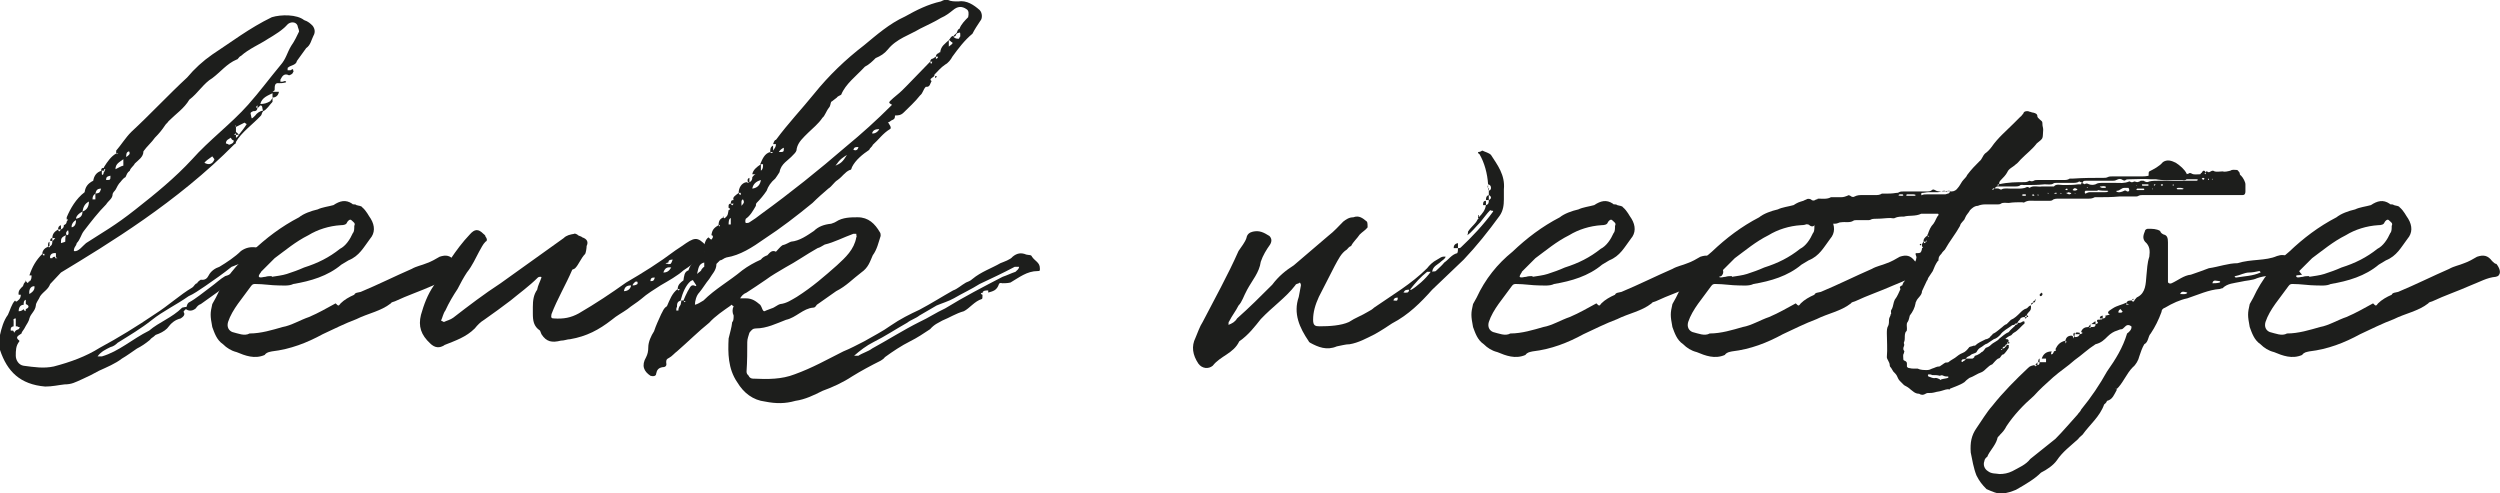
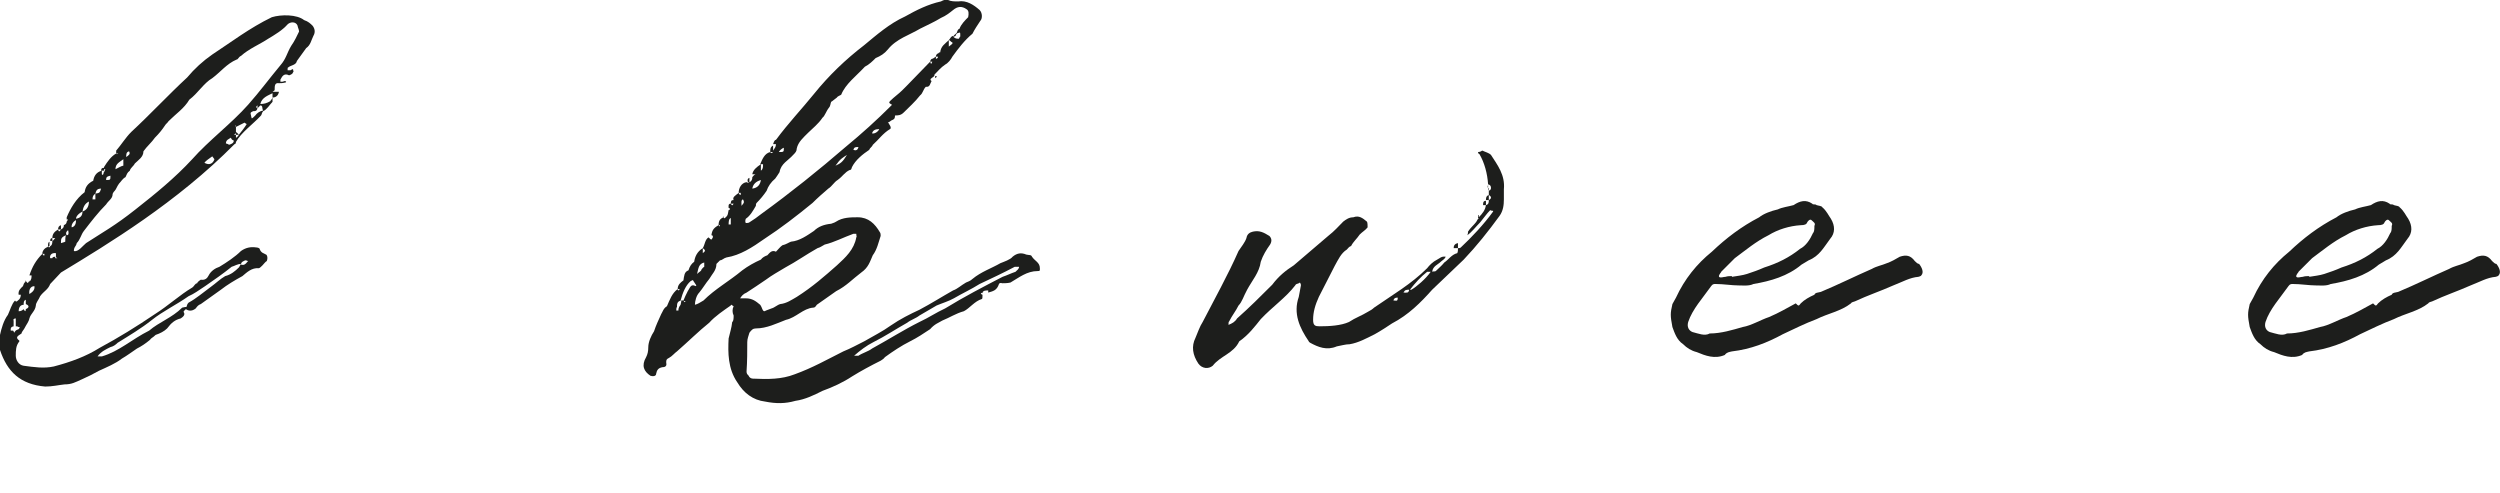
<svg xmlns="http://www.w3.org/2000/svg" version="1.1" id="Laag_1" x="0px" y="0px" viewBox="0 0 348.6 68.8" style="enable-background:new 0 0 348.6 68.8;" xml:space="preserve">
  <style type="text/css">
	.st0{fill:#1D1E1C;}
</style>
  <g>
    <g>
      <path class="st0" d="M38,13.6V13c-0.6,0.3-1.5,0.6-1.7,1.5c0.5,0,0.9-0.1,1.4-0.4C37.7,14,37.9,13.9,38,13.6v0.6    c-0.4,0.4-0.8,1.1-1.3,1.3c-0.2,0.2-0.2,0.5-0.3,0.6c-1.1,1.2-2.8,2.4-3.5,3.7c0,0.2-0.1,0.3-0.2,0.3C24.7,28.2,15.1,34,8.5,38    L7,39.6c-0.3,0.8-0.9,1-1.4,1.7c-0.2,0.5-0.6,0.9-0.6,1.3c-0.1,0.8-0.7,1.1-0.9,1.8c-0.1,0.5-0.4,0.8-0.7,1.4    c-0.1,0.2-0.4,0.5-0.4,0.7C2.6,46.8,2,47,2.7,47.5v0.1c-0.5,0.6-0.5,1.3-0.5,2c0,0.6,0.4,1.3,1.1,1.4c1.5,0.2,2.8,0.4,4.2,0.1    c2.3-0.6,4.5-1.4,6.4-2.6c2.6-1.4,5.2-3,7.7-4.7c1.9-1.2,3.5-2.7,5.2-3.7c0.3-0.2,0.4-0.6,0.7-0.6C27.5,39.3,28,39,28,39    c0.6,0.1,0.9-0.2,1.1-0.6c0.3-0.6,0.9-1,1.5-1.2c1-0.6,2.2-1.4,3-2.2c0.7-0.5,1.4-0.6,2.1-0.5c0.2,0,0.5,0.1,0.5,0.2    c0.2,0.6,0.6,0.6,0.9,0.8c0.1,0,0.3,0.4,0.1,0.9c-0.2,0.1-0.4,0.4-0.6,0.6c-0.1,0.1-0.4,0.4-0.5,0.4c-1-0.1-1.7,0.6-2.3,1.1    c-1.1,0.6-2.1,1.2-3,1.9l-2.8,2c-0.3,0.1-0.5,0.3-0.7,0.6c-0.6,0.5-1.1,0.3-1.4,0.1c0,0.1-0.3,0.2-0.3,0.4    c0.3,0.4-0.1,0.7-0.4,0.9c-0.8,0.2-1.3,0.6-1.9,1.4c-0.4,0.4-1,0.7-1.6,0.9c-0.4,0.4-0.6,0.4-0.8,0.7c-0.6,0.5-1.2,0.9-1.8,1.2    C18.5,49,17.7,49.6,17,50c-0.9,0.7-2.1,1.2-3.2,1.7c-0.7,0.4-1.7,0.9-2.4,1.2c-0.9,0.4-1.4,0.7-2.4,0.7c-0.9,0.1-1.7,0.3-2.7,0.3    c-3.5-0.3-5.3-2.1-6.3-5.1c-0.1-0.6-0.1-1.4,0-2.1c0.2-0.9,0.5-2,1.1-2.8c0.3-0.6,0.5-1.5,1-2c0.1,0.2,0.2,0.2,0.4,0    c0.3-0.2,0.4-0.5,0.4-0.8H2.6c-0.1-0.6,0.3-0.9,0.6-1.2c0.1-0.2,0.1-0.5,0.4-0.6c-0.1,0-0.1-0.2-0.1-0.2l0.2,0.2    c0.1,0.2,0.2,0.2,0.3,0H4l0.1-0.2v0.2c0.3-0.3,0.3-0.6,0.3-0.9H4.1c0.4-1.2,0.9-2.1,1.8-3c0.2,0.2,0.2,0.2,0.2,0.3    c0.1-0.1,0.1-0.1,0.1-0.3H5.9c0-0.5,0.4-0.9,0.9-1l-0.2-0.1h0.2v0.2c0.1,0,0.2-0.1,0.2-0.2H6.7c0-0.3,0-0.5,0.2-0.6v0.6H7    l-0.1,0.1c0.4-0.2,0.4-0.5,0.4-0.8H7c0-0.3,0.1-0.4,0.3-0.4v0.4c0.1,0,0.3-0.3,0.4-0.4H7.3c0-0.6,0.3-0.9,0.8-1.2    c0.1,0.4,0.2,0.3,0.4,0H8.1c0-0.3,0.1-0.5,0.4-0.6v0.6c0.4-0.2,0.4-0.4,0.4-0.6c0.2-0.1,0.4-0.2,0.4-0.5l0.2-0.3H9.3v-0.3    c0.5-1.2,1.3-2.6,2.5-3.5c0.1-0.7,0.4-1.2,1.2-1.6c0.1-0.6,0.4-1.2,1.2-1.4v0.5l0.1,0.1l0.1-0.1c0.1-0.3,0.1-0.4,0.1-0.5h-0.4    c0-0.3,0.1-0.4,0.4-0.4V24c0.1-0.1,0.1-0.3,0.2-0.4h-0.2v-0.3c0.5-0.8,1-1.5,1.7-1.9c0.1,0.1,0.1,0.1,0.1,0.1    c0.2-0.1,0.2-0.1,0.2-0.1h-0.3v-0.4c0.7-0.8,1.3-1.8,2.1-2.6c2.7-2.5,5.2-5.2,7.8-7.6c1-1.2,2.2-2.3,3.5-3.2    c2.6-1.7,5.2-3.7,8.3-5.2C39.2,2,41.4,2,42.4,2.8C43,3,43.3,3.3,43.6,3.6c0.3,0.4,0.4,0.9,0.1,1.4c-0.3,0.6-0.4,1.3-1,1.7    l-1.3,1.8c-0.1,0.6-0.9,0.6-1.2,0.9c-0.1,0-0.1,0.1-0.1,0.4h0.4c0.1,0,0.4-0.4,0.4,0.1c0.1,0,0,0.1-0.1,0.3c0,0.1-0.4,0.3-0.5,0.3    c-0.6-0.3-0.9,0-1.2,0.6v0.3h0.2c0.1,0,0.1,0,0.4-0.1c0.1,0,0.1,0,0.2,0.1c0,0.1-0.1,0.1-0.1,0.1c-0.4,0.1-0.6,0.1-0.9,0.1    c-0.6-0.1-0.6,0.4-0.6,0.9c0,0.1,0,0.1-0.3,0.3h0.9C38.8,13.3,38.5,13.6,38,13.6z M2.8,45.7c-0.1-0.1-0.3-0.1-0.4-0.2H2.2v-1.1    c-0.3,0-0.4,0.2-0.3,0.3v0.8c-0.5,0.1-0.4,0.4-0.4,0.6h0.3c0.1,0,0.1,0.2,0.2,0.3c0-0.1,0.2-0.3,0.2-0.3C2.3,46,2.4,46,2.6,45.9    C2.7,45.8,2.7,45.7,2.8,45.7z M3.6,42.4v-0.6c-0.3,0.1-0.3,0.4-0.3,0.7c-0.6,0-0.7,0.6-0.7,0.9c0.3,0,0.5-0.1,0.7-0.3    c0,0.2,0.2,0.2,0.2,0.3c0.1-0.1,0.1-0.1,0.1-0.3C4.1,42.9,4.1,42.6,3.6,42.4z M4.8,39.9c-0.6,0-0.8,0.6-0.7,1.1    C4.4,40.8,4.9,40.5,4.8,39.9z M8,36c0,0-0.1-0.1-0.2-0.1v-0.6C7.1,35.2,6.9,35.7,7,36h0.3c0-0.1,0.1-0.2,0.4-0.2V36    C7.9,36,8,36,8,36z M8.5,33.9c0.4-0.1,0.6-0.2,0.6-0.2c0-0.4,0-0.6,0.1-0.9C8.5,33.1,8.5,33.3,8.5,33.9z M9.5,32.1    c-0.2,0.1-0.4,0.4-0.2,0.7C9.6,32.8,9.6,32.5,9.5,32.1z M10,31.7c0.4-0.1,0.6-0.4,0.6-1C10.3,30.8,9.9,31.3,10,31.7z M41.5,3.6    c-0.2-0.6-1-0.6-1.4-0.2c-0.7,0.8-1.7,1.4-2.7,2c-1.2,0.8-2.7,1.4-3.8,2.4c-0.3,0.1-0.4,0.5-0.6,0.5c-1.4,0.6-2.2,1.7-3.4,2.6    c-1.2,0.7-2,2.1-3.2,3c-0.7,1.2-1.9,2-2.9,3c-0.1,0.2-0.4,0.4-0.5,0.6c-0.4,0.6-0.8,1.1-1.4,1.7c-0.4,0.6-1.2,1.3-1.6,1.9    c0,0.8-0.7,1.2-1.2,1.7c-0.2,0.4-0.6,0.6-0.7,1c-0.4,0.3-0.4,0.5-0.6,0.9c-0.4,0.2-0.6,0.6-0.9,0.9c-0.3,0.4-0.4,0.8-0.6,1    c-0.2,0.2-0.3,0.4-0.3,0.5c0,0.6-0.6,0.9-0.9,1.4c-1.1,1.1-2.1,2.4-3.1,3.7c-0.4,0.5-0.5,1.2-1,1.7c-0.1,0.5-0.4,0.5-0.4,1.1    c0.6,0.2,1.3-0.8,1.7-1.1c2.3-1.5,4-2.4,6.9-4.7c2.8-2.2,5.5-4.4,7.9-7c2.3-2.6,5.5-5,7.8-7.6c1.6-1.8,3-3.7,4.5-5.5    c0.8-0.9,0.9-1.7,1.5-2.7c0.5-0.7,0.8-1.4,1.1-2C41.7,4.1,41.5,3.8,41.5,3.6z M10.6,30.5c0.6-0.1,0.9-0.4,0.9-1    C10.9,29.8,10.6,30.2,10.6,30.5z M11.5,29.5c0.6-0.2,0.9-0.7,0.9-1.4C11.8,28.4,11.6,28.9,11.5,29.5z M13.3,27.7V27    c-0.3,0.2-0.4,0.4-0.4,0.8H13.3z M13.3,27c0.6-0.1,0.6-0.1,0.8-0.7C13.5,26.3,13.4,26.6,13.3,27z M13.6,49.7h0.6    c2.4-0.7,4.2-2.4,6.6-3.6c1.4-1.2,3.2-1.8,4.6-3.2c0.1,0,0.3-0.1,0.6-0.1c0.1-0.3,0.1-0.4,0.3-0.6c1.1-0.6,2-1.4,3.1-2.2    c0.7-0.5,1.3-1.1,2-1.5c0.8-0.2,1.4-0.7,1.9-1.2c0.1-0.1,0.1-0.2,0.3-0.5c-0.5,0-0.9,0.3-1.3,0.4c-1.1,0.9-2.4,1.8-3.7,2.7    c-0.9,0.6-1.6,1.1-2.3,1.4c-1.7,1.2-3.6,2.1-5.1,3.3c-1.5,1.2-3.2,2.2-4.8,3.2c-0.3,0.3-0.6,0.5-1,0.6    C14.8,48.7,14.1,49,13.6,49.7z M15.4,24.5c-0.4,0.1-0.6,0.1-0.6,0.6C15.4,25.1,15.4,25.1,15.4,24.5z M17.2,23.1v-0.9    c-0.5,0.4-1.1,0.6-1.1,1.4C16.5,23.4,17,23.1,17.2,23.1z M18,21.1c-0.4,0.1-0.4,0.4-0.4,0.8C18,21.6,18.2,21.5,18,21.1z     M29.9,22.2l-0.3-0.4c-0.4,0.3-0.9,0.6-1.1,0.9C29.2,23.1,29.7,22.8,29.9,22.2z M32.6,19.6c-0.2-0.1-0.3-0.1-0.4-0.4    c-0.3,0.2-0.7,0.3-0.7,0.8c0.3,0.1,0.4,0.1,0.4,0.2C32.2,20.1,32.6,20,32.6,19.6z M32.9,18.8v-0.2c-0.1,0-0.1,0.1-0.3,0.2H32.9    v0.4c0.1,0,0.3-0.2,0.4-0.4H32.9z M34.4,17.3c0,0-0.2-0.1-0.3-0.2l-1.2,0.6v-0.2h-0.1l0.1,0.2v0.7c0.1,0.1,0.3,0.2,0.4,0.4    C33.7,18.3,34.1,17.8,34.4,17.3z M33.6,36.9c0.4,0.1,0.6,0,0.9-0.4l0.1-0.1c-0.1,0-0.2-0.1-0.4-0.1C34,36.4,33.6,36.5,33.6,36.9z     M35.9,15.1c-0.1,0.4-0.3,0.4-0.6,0.4c-0.4,0.2-0.4,0.2-0.3,0.6c0,0.1,0.1,0.4,0.1,0.4c0.1,0,0.2-0.1,0.5-0.4    c0.2-0.3,0.6-0.6,1.1-0.7c-0.2-0.2,0-0.7-0.4-0.7C36.2,14.8,36,15,35.9,15.1v-0.4c-0.1,0-0.1,0.2-0.2,0.2    C35.8,15,35.8,15.1,35.9,15.1z" />
-       <path class="st0" d="M64.3,38.4c0,0.1-0.4,0.2-0.4,0.2c-1.2,0.1-2.2,0.7-3.5,1.2c-1.8,0.8-3.6,1.4-5.3,2.2    c-0.2,0.1-0.5,0.1-0.6,0.3c-1.4,1.1-3.2,1.4-4.8,2.2c-1.6,0.6-3.2,1.4-4.7,2.1c-2.2,1.2-4.5,2.1-7.1,2.4c-0.4,0.1-0.7,0.1-1,0.5    c-1.4,0.6-2.7,0.1-3.9-0.4c-0.8-0.2-1.4-0.6-1.9-1.1c-0.9-0.6-1.2-1.6-1.5-2.4c-0.3-1.6-0.3-1.9,0-3.2l0.5-0.9    c1.2-2.6,2.9-4.7,5-6.4c2-1.9,4.1-3.5,6.6-4.8c0.6-0.5,1.7-0.9,2.6-1.1c0.6-0.3,1.5-0.4,2.2-0.6c0.9-0.6,1.7-0.8,2.6-0.2    c0.1,0.2,0.4,0,0.6,0.2c0.3,0.1,0.7,0.1,0.8,0.3c0.6,0.5,0.9,1.2,1.2,1.6c0.6,1,0.6,2-0.1,2.8c-0.9,1.2-1.5,2.4-3,3l-1,0.6    c-1.9,1.6-4.3,2.3-6.7,2.7c-0.6,0.3-1.4,0.2-2.1,0.2c-0.9,0-2.1-0.2-3.2-0.2c-0.2,0-0.4,0-0.6,0.3c-1.2,1.7-2.6,3.2-3.2,5    c-0.2,0.7,0.1,1.2,0.6,1.4c0.8,0.2,1.7,0.6,2.4,0.2c1.6,0,3.2-0.5,4.6-0.9c1.2-0.2,2.5-1,3.7-1.4c1.4-0.6,2.4-1.2,3.7-1.9    c0.4,0.4,0.4,0.4,0.7,0c0.5-0.5,1.2-0.9,1.9-1.2c0.1-0.3,0.5-0.3,0.9-0.4c2.4-1,4.8-2.2,7.1-3.2c0.7-0.4,1.4-0.5,2.1-0.8    c0.6-0.2,1.3-0.6,1.8-0.9c0.9-0.3,1.5-0.2,2.1,0.6c0.2,0.2,0.4,0.4,0.6,0.4C64.4,37.3,64.7,38,64.3,38.4z M36.1,38.6    c0.2,0.2,0.6,0,0.9,0c0.3-0.1,0.6-0.1,0.9-0.1v0.1c0.6-0.1,1.5-0.2,2.1-0.4c0.9-0.3,1.5-0.5,2.4-0.9c1.9-0.6,3.5-1.4,5-2.6    c0.8-0.4,1.4-1.3,1.8-2.2c0.2-0.2,0.2-0.6,0.2-1c0.2-0.4-0.1-0.5-0.4-0.8c-0.2-0.2-0.5,0.1-0.6,0.3c-0.1,0.3-0.4,0.4-0.9,0.4    c-1.6,0.1-3.2,0.6-4.5,1.4c-1.8,0.9-3.2,2.1-4.7,3.2l-1.9,1.9C36.5,37.9,36,38.3,36.1,38.6z" />
-       <path class="st0" d="M97.7,35.7c-0.7,0.9-1.5,1.4-2.4,2c-0.9,0.8-2,1.4-3.2,2.1c-0.9,0.6-1.8,1.1-2.7,1.9    c-0.6,0.5-1.3,0.9-1.9,1.4c-0.7,0.5-1.5,0.9-2.2,1.5c-1.8,1.4-3.5,2.3-5.8,2.7c-0.4,0-0.8,0.2-1.3,0.2c-1.2,0.3-2,0.2-2.7-0.9    c-0.1-0.2-0.1-0.3-0.2-0.5c-0.9-0.6-1-1.4-1-2.4v-0.9c0-0.9,0.1-1.7,0.6-2.4c0.1-0.6,0.4-1.1,0.6-1.7c0-0.1-0.1-0.1-0.1-0.1h-0.1    c-0.2,0-0.3,0.1-0.3,0.1c-1.2,1.2-2.6,2.2-3.8,3.2c-1.2,0.9-2.4,1.8-3.7,2.7c-0.5,0.3-0.9,0.7-1.3,1.2c-1.2,1.2-2.7,1.7-4.2,2.3    c-0.7,0.5-1.4,0.4-2-0.2c-1.3-1.2-1.7-2.4-1.3-4c0.4-1.4,0.9-2.8,1.8-4.1c1.5-2.4,3-5,5-7.1c0.7-0.8,1.2-0.8,1.9-0.1    c0.1,0.1,0.3,0.2,0.3,0.4c0.2,0.2,0.3,0.6,0,0.7c-0.4,0.4-0.6,0.9-0.9,1.4c-0.5,0.9-0.9,1.9-1.7,2.9c-0.4,0.6-0.9,1.5-1.3,2.3    c-0.6,0.9-1.2,1.9-1.7,3c-0.3,0.4-0.4,1-0.6,1.4l0.4,0.2c0.4-0.2,0.9-0.3,1.3-0.6c2.2-1.7,4.3-3.3,6.6-4.8l8.8-6.3    c0.4-0.4,0.9-0.5,1.5-0.6c0-0.1,0.1,0,0.4,0.1c0.1,0.2,0.5,0.2,0.7,0.4c0.6,0.2,0.9,0.6,0.6,1.2c0,0.3-0.1,0.9-0.2,1.1    c-0.6,0.6-0.9,1.5-1.4,2c-0.1,0.1-0.4,0.2-0.4,0.2c-0.9,2.1-2.1,4.1-2.9,6.2c-0.1,0.5,0,0.6,0.3,0.6c1.4,0.1,2.4-0.1,3.5-0.7    c2.4-1.4,4.5-2.8,6.6-4.3c2.4-1.4,4.5-2.7,6.9-4.5l0.9-0.6c1.7-1.2,2.1-1.4,3.4,0C98.6,34.8,98.2,35.4,97.7,35.7z M88,39.8    c-0.6,0-0.9,0.2-1,0.8C87.4,40.6,87.9,40.4,88,39.8z M88.9,39.3c0,0-0.3-0.1-0.3,0c-0.2,0.1-0.4,0.4-0.4,0.5c0.2,0,0.4,0,0.7-0.2    V39.3z M91.3,38.7c-0.3,0-0.6,0-0.6,0.5C91,39.2,91.2,39.2,91.3,38.7z M93.6,37.3c-0.6-0.1-0.9,0.1-1.1,0.7    C93,38,93.3,37.8,93.6,37.3z M92.8,36.7c0.1,0.1,0.4,0.1,0.4,0.1c0,0.1,0.1,0,0.3,0c0.1-0.1,0.2-0.3,0.3-0.6c-0.2,0-0.6,0-0.6,0.4    L92.8,36.7z" />
      <path class="st0" d="M129.9,10.9c-0.2,0.1-0.2,0.3,0,0.4c-0.2,0.3-0.2,0.9-0.8,0.8c-0.4,0.4-0.4,0.9-0.8,1.2    c-0.7,0.9-1.6,1.7-2.3,2.4c-0.4,0.4-0.8,0.4-1.2,0.4c0,0.4-0.1,0.5-0.3,0.6c-0.3,0.1-0.4,0.3-0.7,0.4c0.2,0.1,0.2,0.3,0.3,0.4    c0.1,0.2,0.1,0.2,0.1,0.3c0,0,0,0.2-0.1,0.2c-1,0.6-1.6,1.5-2.4,2.2c-0.1,0.3-0.4,0.4-0.5,0.7c-0.9,0.6-1.9,1.4-2.4,2.4    c-0.1,0.3-0.1,0.4-0.3,0.4c-0.7,0.3-1,0.9-1.7,1.4c-0.5,0.3-0.8,0.9-1.3,1.2c-0.7,0.6-1.5,1.3-2.2,2c-2.2,1.8-4.4,3.5-6.7,5    c-1.7,1.2-3.4,2.3-5.3,2.6c-0.4,0.1-0.6,0.4-0.9,0.4c-0.1,0.1-0.4,0.4-0.5,0.5c0,0.9-0.6,1.4-1,2.1c-0.5,0.6-0.9,1.3-1.4,1.9    c-0.4,0.4-0.6,1.2-0.6,1.7c0.4-0.1,0.7-0.3,1.2-0.6c1.6-1.6,3.6-2.7,5.4-4.2c0.8-0.6,1.7-1.1,2.6-1.5c0.2-0.3,0.6-0.5,0.9-0.6    c0.3-0.3,0.6-0.8,1.2-0.5c0.3-0.3,0.6-0.7,0.9-0.9c0.5-0.1,0.9-0.4,1.2-0.5c1.2-0.1,2.3-0.9,3.2-1.5c0.6-0.6,1.4-0.9,2.4-1    c0.2-0.1,0.4-0.1,0.7-0.3c0.9-0.6,2.1-0.6,3-0.6c1.5,0,2.4,0.9,3.1,2.1c0.1,0.1,0.1,0.4,0.1,0.5c-0.3,0.9-0.5,1.9-1.1,2.7    c-0.4,0.9-0.6,1.7-1.6,2.4c-1.2,0.9-2.1,1.9-3.5,2.6l-2.7,1.9c-0.2,0.3-0.3,0.4-0.5,0.4c-1.4,0.1-2.4,1.4-3.8,1.7    c-1.3,0.5-2.7,1.2-4.2,1.2c-0.4,0-0.6,0.2-0.9,0.6c-0.1,0.4-0.3,0.8-0.3,1.3c0,1.2,0,2.7-0.1,4.1c0,0.3,0.1,0.4,0.3,0.6    c0.1,0.3,0.4,0.4,0.6,0.4c2.1,0.1,4,0.1,5.8-0.6c2.5-0.9,4.6-2.1,6.8-3.2c1-0.4,1.9-0.9,2.9-1.4c1.2-0.7,2.6-1.4,3.7-2.2    c1.3-0.9,2.7-1.6,4-2.2c1.7-0.9,3.1-1.8,4.7-2.7c0.6-0.2,1.1-0.7,1.8-1.1c0.2-0.1,0.6-0.2,0.9-0.5c1.2-1,2.7-1.5,3.9-2.2    c0.5-0.2,1.4-0.5,1.7-0.9c0.6-0.5,1.2-0.6,1.9-0.3c0.4,0.1,0.7,0,0.8,0.3c0.4,0.6,1.1,0.8,1.1,1.6v0.3c-0.1,0.1-0.1,0.1-0.3,0.1    c-1.5,0-2.6,0.9-3.8,1.6c-0.4,0.1-0.9,0.1-1.2,0.1c-0.1-0.1-0.4,0-0.4,0.1c-0.3,0.9-0.8,1-1.5,1.2v-0.3c-0.3,0-0.7,0-0.8,0.3h0.1    l-0.1,0.1v-0.1c-0.3,0.1-0.3,0.2,0,0.3c0,0.3,0,0.6-0.1,0.6c-1,0.3-1.7,1.3-2.5,1.7c-1.1,0.3-2,0.9-3,1.3    c-0.5,0.3-1.1,0.5-1.7,1.2c-0.9,0.6-1.8,1.2-2.8,1.7c-1.2,0.6-2.4,1.4-3.5,2.2c-0.2,0.3-0.5,0.4-0.6,0.5c-1.4,0.7-2.7,1.4-4,2.2    c-1.2,0.8-2.7,1.5-4.1,2c-1.2,0.6-2.4,1.2-3.8,1.4c-1.4,0.4-2.7,0.4-4.2,0.1c-1.7-0.2-3-1.2-3.9-2.7c-1.3-1.9-1.3-4.1-1.2-6.1    c0.2-0.9,0.4-1.4,0.5-2.3c0.2-0.1,0.2-0.6,0.2-0.9c-0.2-0.4-0.2-0.9,0-1.3c0,0-0.2-0.1-0.3-0.2c0,0-0.1,0-0.1,0.1    c-1,0.7-2.2,1.5-3,2.4c-1.5,1.2-3,2.7-4.5,4c-0.3,0.2-0.7,0.7-1.1,0.9c-0.4,0.2-0.4,0.3-0.4,0.7c0.1,0.4-0.1,0.6-0.5,0.6    c-0.6,0.1-0.8,0.4-0.9,0.9c0,0.4-0.5,0.4-0.8,0.3c-0.9-0.6-1.3-1.4-0.6-2.6c0.2-0.4,0.3-0.8,0.3-1.4c0-0.7,0.4-1.6,0.8-2.2    c0.3-0.9,0.6-1.5,1-2.4c0.2-0.3,0.3-0.8,0.8-1.1c0.4-0.9,0.7-1.8,1.5-2.4c0,0.1,0,0.3,0.3,0.1c0,0-0.1-0.1-0.3-0.1    c0-0.6,0.4-0.9,0.8-1.2c0.1-0.6,0.1-1.2,0.7-1.4c0.2-0.6,0.4-0.9,0.8-1.2c0.1-0.7,0.4-1.4,1.2-1.9v0.7c0.4-0.3,0.4-0.4,0-0.7    c0.3-0.5,0.3-1.2,0.8-1.5c0.4,0.4,0.4,0.4,0.6,0v-0.2c-0.1-0.1-0.2-0.1-0.2-0.1c0.1-0.7,0.3-1,1-1.4c0.1,0.1,0.1,0.1,0.1,0.2    c0.1-0.1,0.1-0.1,0.1-0.2h-0.2c0-0.6,0.2-0.9,0.7-1.1c0,0-0.1-0.1-0.1-0.1h0.1v0.1c0.1,0.2,0.1,0.2,0.4-0.1    c0.2-0.2,0.2-0.4,0.3-0.9l0.2-0.1c0-0.2-0.2-0.2-0.2-0.2c0-0.2-0.1-0.6,0.3-0.6c0.2,0.3,0.2,0.3,0.4,0h-0.4c0-0.4,0.1-0.5,0.4-0.5    c-0.2-0.4,0.2-0.6,0.7-1c0.2,0.4,0.3,0.4,0.3,0h-0.3c0-0.7,0.4-1.4,1.1-1.5c0.1,0.1,0.3,0.1,0.4,0h-0.2c-0.1-0.2-0.1-0.5,0.2-0.6    v0.6c0.3-0.1,0.4-0.4,0.4-0.6v-0.1c0.1-0.1,0.3-0.4,0.5-0.4h-0.5c0.1-0.6,0.6-1,1.2-1.4v0.9c0.3-0.2,0.3-0.5,0.3-0.9H106    c0.3-0.7,0.6-1.5,1.4-1.7c0.1,0.2,0.2,0.2,0.4,0h-0.4c0-0.4,0-0.7,0.4-0.9V21c0.2-0.3,0.4-0.5,0.4-0.9h-0.4    c0.1-0.3,0.2-0.6,0.4-0.6c1.7-2.3,3.6-4.3,5.3-6.4c2.1-2.6,4.4-4.8,7-6.8c1.7-1.4,3.5-3,5.7-4c1.6-0.9,3.2-1.7,5-2.1    c0.4-0.2,0.6-0.3,1-0.2c0.4,0.2,0.9,0.2,1.4,0.2c1.2-0.2,2.2,0.5,3,1.2c0.4,0.4,0.4,1.2,0.1,1.5c-0.4,0.6-0.8,1.2-1.1,1.8    c-1.1,0.9-2,2.1-2.8,3.2c-0.2,0.4-0.6,0.9-1,1.1c-0.6,0.4-1.1,1-1.5,1.4v0.1C130.3,10.6,130.2,10.7,129.9,10.9z M95,41.9    c-0.6,0.1-0.6,0.5-0.6,0.9c-0.1,0.1-0.1,0.3-0.1,0.5h0.3c0-0.2,0-0.4,0.3-0.8C94.9,42.4,95,42.2,95,41.9z M95.9,40.6    c0.3-0.4,0.4-1.1,1.1-0.7l0.1-0.1l-0.4-0.6c-0.1-0.3-0.3,0-0.4,0c-0.7,0.6-1.1,1.6-1.4,2.7h0.4C95.4,41.6,95.7,41,95.9,40.6z     M95.6,42c-0.2,0-0.2,0-0.3-0.1C95.4,42,95.4,42.3,95.6,42z M97.2,38.2c0.3-0.3,0.6-0.4,0.6-0.6c0.1-0.1,0.2-0.3,0.4-0.4v-0.6    C97.4,36.8,97.4,37.4,97.2,38.2z M101.6,31.3h0.3v-0.9C101.6,30.5,101.6,31,101.6,31.3z M104,41.6c0.9,0,1.4,0.4,2,0.9    c0.3,0.4,0.3,0.9,0.6,0.9c0.4-0.2,0.8-0.3,1-0.4c0.4-0.1,0.8-0.5,1.2-0.6c0.9-0.1,1.6-0.6,2.3-1c2.2-1.4,3.9-2.9,5.6-4.4    c1.2-1.1,2.4-2.2,2.7-3.9c0.1-0.1,0-0.2,0-0.5h-0.4c-1.4,0.5-2.7,1.2-4,1.5c-0.4,0.2-0.6,0.4-1,0.5c-1.6,0.9-3,1.9-4.5,2.7    c-1,0.6-1.9,1.1-2.7,1.7c-0.9,0.6-1.9,1.3-2.7,1.8c-0.5,0.2-0.7,0.5-0.9,0.8H104z M103.6,27.8c-0.3,0.1-0.2,0.5-0.2,0.9    C103.6,28.4,103.9,28.3,103.6,27.8z M111.1,20.7c0,0.4-0.2,0.6-0.5,0.9c-0.7,0.8-1.7,1.2-1.9,2.4c-0.1,0.2-0.4,0.6-0.6,0.9    c-0.6,0.5-1,1.1-1.2,1.7c-0.4,0.6-0.9,1.2-1.4,1.7c-0.1,0.1-0.1,0.3-0.1,0.4c-0.4,0.7-0.8,1.4-1.4,1.8c-0.1,0.2-0.1,0.5,0,0.6    c0.1,0,0.4,0,0.5-0.1c0.5-0.3,1.2-0.8,1.7-1.2c4-2.9,8-6.1,11.7-9.3c2.3-1.9,4.3-3.7,6.4-5.8c0.3-0.2-0.6-0.2-0.2-0.6    c0.6-0.6,1.2-1,1.7-1.5l0.6-0.6l3.3-3.4c0.1,0.2,0.1,0.3,0.1,0.3c0.1,0,0.1-0.1,0.2-0.3h-0.3c0-0.1,0.1-0.4,0.3-0.4    c0.3-0.1,0.4-0.3,0.5-0.3v0.3c0.1,0,0.3-0.1,0.3-0.3h-0.3c0-0.2,0.1-0.4,0.4-0.5c0-0.1,0.1-0.1,0.2-0.1c0.1-0.9,0.7-1.2,1.2-1.7    v0.9l0.5-0.4V5.9c-0.2,0-0.3-0.3-0.5-0.3c0.2-0.2,0.3-0.6,0.7-0.6c0-0.1,0.2-0.2,0.4-0.4c0.1-0.2,0.1-0.5,0.4-0.6    c0.2-0.6,0.8-1.2,1.2-1.6c0.1-0.5,0.1-0.9-0.2-1.1c-0.7-0.5-1.3-0.4-1.9,0.1c-0.5,0.4-1,0.8-1.7,1.1c-0.8,0.5-1.9,1-2.9,1.5    c-1.5,0.9-3.3,1.4-4.5,2.9c-0.5,0.6-1,0.9-1.7,1.2c-0.4,0.4-0.9,0.9-1.5,1.2c-1.2,1.3-2.7,2.4-3.3,3.9c-0.1,0.1-0.5,0.2-0.6,0.4    c-0.3,0.2-0.6,0.5-0.8,0.6c-0.1,0.2-0.1,0.6-0.3,0.8c-0.4,0.5-0.6,1.2-0.9,1.4c-0.6,0.9-1.4,1.5-2,2.1    C112,19.2,111.3,19.8,111.1,20.7z M104.9,26.3c0.8-0.1,1.1-0.6,1.2-1.2C105.4,25.3,105,25.7,104.9,26.3z M108.6,21.2    c0.7,0,0.7,0,0.7-0.6C109,20.7,108.7,21,108.6,21.2z M118.1,21.6c-0.6,0.4-0.9,0.5-1.6,1.5C117.2,22.8,117.5,22.6,118.1,21.6z     M119.7,20.5c-0.4,0-0.6,0-0.7,0.4C119.3,21,119.6,21,119.7,20.5z M142.1,37.2h-0.6c-1.7,0.9-3.2,1.6-4.9,2.4    c-1.1,0.7-2.4,1.3-3.6,2c-0.7,0.4-1.7,0.7-2.4,1l-2.4,1.4c-0.5,0.4-1.2,0.6-1.7,1c-1.6,0.9-3.1,1.9-4.7,2.7    c-1,0.5-1.9,1.2-2.7,1.9h0.6c0.6-0.4,1.4-0.6,1.9-1c2.2-1.2,4.4-2.6,6.6-3.7c1.3-0.6,2.3-1.3,3.6-1.9c2.6-1.6,5.3-3,8-4.4    c0.6-0.2,1.2-0.5,1.8-0.7C141.8,37.7,142.1,37.5,142.1,37.2z M122.6,18c-0.6,0-0.9,0.2-1,0.6C122,18.7,122.5,18.3,122.6,18z     M130.4,10.9v-0.3C130.7,10.6,130.7,10.7,130.4,10.9z M133.7,5.4c0.1-0.1,0.1-0.3,0.2-0.3V4.9c0-0.4,0-0.4-0.3-0.3    c-0.2,0-0.2,0.2-0.3,0.2c0,0.2-0.1,0.3-0.4,0.3C133.2,5.4,133.4,5.4,133.7,5.4z" />
      <path class="st0" d="M207.5,25.7c-0.1-1.5-0.5-3-1.2-4.2c-0.2-0.1-0.2-0.2-0.2-0.3c0.4,0,0.5-0.2,0.6-0.2c0.4,0.2,0.9,0.3,1.2,0.6    c0.9,1.4,2,2.8,1.8,4.8v1.4c0,0.8-0.1,1.6-0.6,2.3c-1.6,2.2-3.2,4.2-5,6.1l-4.4,4.2c-1.6,1.8-3.3,3.5-5.6,4.7    c-0.6,0.4-1.5,1-2.4,1.5c-1.2,0.6-2.3,1.2-3.5,1.4c-0.6,0-1.2,0.2-1.8,0.3c-1.4,0.6-2.6,0.1-3.7-0.5c-0.1-0.1-0.2-0.1-0.2-0.2    c-1.3-1.9-2.2-3.9-1.4-6.2l0.3-1.6c0,0,0-0.3-0.1-0.3c0-0.2-0.2,0-0.2,0c-0.3,0.1-0.4,0.1-0.5,0.3c-1.3,1.7-3.2,3-4.8,4.7    c-0.8,1-1.7,2.2-3,3.1c-0.8,1.7-2.6,2-3.7,3.4c-0.6,0.5-1.5,0.4-2-0.3c-0.8-1.2-1-2.4-0.4-3.6c0.3-0.7,0.6-1.6,1-2.2    c1.7-3.3,3.5-6.5,5-9.9c0.4-0.6,0.9-1.2,1.1-1.8c0.1-0.6,0.5-0.8,0.9-0.9c0.9-0.2,1.5,0.1,2.3,0.6c0.3,0.3,0.4,0.7,0.1,1.2    c-0.5,0.7-1,1.5-1.3,2.4c-0.2,1.5-1.2,2.6-1.9,3.9c-0.5,0.9-0.7,1.7-1.2,2.2c-0.4,0.8-0.9,1.4-1.3,2.2c-0.1,0.1-0.1,0.2-0.1,0.5    c0.5-0.2,0.9-0.4,1.2-0.9c1.7-1.5,3.3-3.1,4.9-4.7c0.9-1.2,1.9-2,3-2.7c1.6-1.4,3.2-2.7,4.8-4.1c0.9-0.7,1.4-1.3,2.1-2    c0.4-0.3,0.8-0.6,1.4-0.6c0.8-0.3,1.3,0.1,1.9,0.6c0.1,0.1,0.1,0.6,0.1,0.8c-0.3,0.4-0.7,0.6-1.1,1c-0.4,0.6-0.9,1-1.2,1.6    c-0.3,0.1-0.4,0.3-0.6,0.5c-0.8,0.5-1.2,1.4-1.7,2.3l-2.2,4.3c-0.5,1.1-0.8,2.1-0.8,3.2c0,0.8,0.3,0.9,0.9,0.9    c1.4,0,3-0.1,4.1-0.6c0.9-0.6,1.8-0.9,2.6-1.4c0.4-0.2,0.7-0.4,0.9-0.6c2.6-1.8,5.2-3.3,7.4-5.5c0.3-0.4,0.8-0.9,1.4-1.2    c0.4-0.2,0.6-0.5,1.2-0.4c-0.2,0.4-0.5,0.5-0.7,0.7c-0.4,0.4-1.1,0.6-1.2,1.4c0.1-0.1,0.4,0,0.5-0.1c0.4-0.4,0.8-0.7,1.2-1.2    c0.6-0.4,1-1.1,1.8-1.3c0.1-0.2,0.1-0.4,0.1-0.7h-0.6c0-0.3,0.1-0.6,0.6-0.7v0.7h0.1c0.1,0,0.2,0,0.3-0.1c1.5-1.4,3.2-3.2,4.5-5    v-0.1c-0.3,0-0.4-0.1-0.4-0.1c-0.5,0.5-0.9,1.1-1.4,1.7c-0.6,0.6-1.2,1.4-1.8,1.8c0.1-0.2,0.1-0.4,0.1-0.5    c0.3-0.5,0.8-0.9,1.1-1.3c0.1-0.1,0.2-0.4,0.4-0.6h-0.1V30h0.1v0.3c0.5-0.5,0.9-1,1-1.7h-0.4c0-0.3,0-0.6,0.4-0.6v0.6    c0.4-0.1,0.4-0.4,0.4-0.7h-0.4c0-0.2,0-0.6,0.4-0.7v0.7c0.4-0.2,0.4-0.5,0-0.7v-0.9C207.3,26.1,207.5,25.9,207.5,25.7v0.6    c0,0.1,0.1,0.3,0.1,0.3c0.3-0.1,0.3-0.3,0.3-0.4C207.9,26.1,207.9,25.8,207.5,25.7z M194.9,41.5c-0.2,0-0.5,0-0.6,0.4    C194.7,41.9,194.9,42.1,194.9,41.5z M196.5,40.4c-0.4,0-0.6,0-0.8,0.4C196.2,40.8,196.4,40.9,196.5,40.4z M199.5,37.9H199    c-0.9,0.7-1.7,1.6-2.4,2.5h0.2C197.5,40,198.8,38.9,199.5,37.9z" />
-       <path class="st0" d="M240.1,38.4c0,0.1-0.4,0.2-0.4,0.2c-1.2,0.1-2.2,0.7-3.5,1.2c-1.8,0.8-3.6,1.4-5.3,2.2    c-0.2,0.1-0.5,0.1-0.6,0.3c-1.4,1.1-3.2,1.4-4.8,2.2c-1.6,0.6-3.2,1.4-4.7,2.1c-2.2,1.2-4.5,2.1-7.1,2.4c-0.4,0.1-0.7,0.1-1,0.5    c-1.4,0.6-2.7,0.1-3.9-0.4c-0.8-0.2-1.4-0.6-1.9-1.1c-0.9-0.6-1.2-1.6-1.5-2.4c-0.3-1.6-0.3-1.9,0-3.2l0.5-0.9    c1.2-2.6,2.9-4.7,5-6.4c2-1.9,4.1-3.5,6.6-4.8c0.6-0.5,1.7-0.9,2.6-1.1c0.6-0.3,1.5-0.4,2.2-0.6c0.9-0.6,1.7-0.8,2.6-0.2    c0.1,0.2,0.4,0,0.6,0.2c0.3,0.1,0.7,0.1,0.8,0.3c0.6,0.5,0.9,1.2,1.2,1.6c0.6,1,0.6,2-0.1,2.8c-0.9,1.2-1.5,2.4-3,3l-1,0.6    c-1.9,1.6-4.3,2.3-6.7,2.7c-0.6,0.3-1.4,0.2-2.1,0.2c-0.9,0-2.1-0.2-3.2-0.2c-0.2,0-0.4,0-0.6,0.3c-1.2,1.7-2.6,3.2-3.2,5    c-0.2,0.7,0.1,1.2,0.6,1.4c0.8,0.2,1.7,0.6,2.4,0.2c1.6,0,3.2-0.5,4.6-0.9c1.2-0.2,2.5-1,3.7-1.4c1.4-0.6,2.4-1.2,3.7-1.9    c0.4,0.4,0.4,0.4,0.7,0c0.5-0.5,1.2-0.9,1.9-1.2c0.1-0.3,0.5-0.3,0.9-0.4c2.4-1,4.8-2.2,7.1-3.2c0.7-0.4,1.4-0.5,2.1-0.8    c0.6-0.2,1.3-0.6,1.8-0.9c0.9-0.3,1.5-0.2,2.1,0.6c0.2,0.2,0.4,0.4,0.6,0.4C240.2,37.3,240.5,38,240.1,38.4z M211.9,38.6    c0.2,0.2,0.6,0,0.9,0c0.3-0.1,0.6-0.1,0.9-0.1v0.1c0.6-0.1,1.5-0.2,2.1-0.4c0.9-0.3,1.5-0.5,2.4-0.9c1.9-0.6,3.5-1.4,5-2.6    c0.8-0.4,1.4-1.3,1.8-2.2c0.2-0.2,0.2-0.6,0.2-1c0.2-0.4-0.1-0.5-0.4-0.8c-0.2-0.2-0.5,0.1-0.6,0.3c-0.1,0.3-0.4,0.4-0.9,0.4    c-1.6,0.1-3.2,0.6-4.5,1.4c-1.8,0.9-3.2,2.1-4.7,3.2l-1.9,1.9C212.3,37.9,211.9,38.3,211.9,38.6z" />
      <path class="st0" d="M267.9,38.4c0,0.1-0.4,0.2-0.4,0.2c-1.2,0.1-2.2,0.7-3.5,1.2c-1.8,0.8-3.6,1.4-5.3,2.2    c-0.2,0.1-0.5,0.1-0.6,0.3c-1.4,1.1-3.2,1.4-4.8,2.2c-1.6,0.6-3.2,1.4-4.7,2.1c-2.2,1.2-4.5,2.1-7.1,2.4c-0.4,0.1-0.7,0.1-1,0.5    c-1.4,0.6-2.7,0.1-3.9-0.4c-0.8-0.2-1.4-0.6-1.9-1.1c-0.9-0.6-1.2-1.6-1.5-2.4c-0.3-1.6-0.3-1.9,0-3.2l0.5-0.9    c1.2-2.6,2.9-4.7,5-6.4c2-1.9,4.1-3.5,6.6-4.8c0.6-0.5,1.7-0.9,2.6-1.1c0.6-0.3,1.5-0.4,2.2-0.6c0.9-0.6,1.7-0.8,2.6-0.2    c0.1,0.2,0.4,0,0.6,0.2c0.3,0.1,0.7,0.1,0.8,0.3c0.6,0.5,0.9,1.2,1.2,1.6c0.6,1,0.6,2-0.1,2.8c-0.9,1.2-1.5,2.4-3,3l-1,0.6    c-1.9,1.6-4.3,2.3-6.7,2.7c-0.6,0.3-1.4,0.2-2.1,0.2c-0.9,0-2.1-0.2-3.2-0.2c-0.2,0-0.4,0-0.6,0.3c-1.2,1.7-2.6,3.2-3.2,5    c-0.2,0.7,0.1,1.2,0.6,1.4c0.8,0.2,1.7,0.6,2.4,0.2c1.6,0,3.2-0.5,4.6-0.9c1.2-0.2,2.5-1,3.7-1.4c1.4-0.6,2.4-1.2,3.7-1.9    c0.4,0.4,0.4,0.4,0.7,0c0.5-0.5,1.2-0.9,1.9-1.2c0.1-0.3,0.5-0.3,0.9-0.4c2.4-1,4.8-2.2,7.1-3.2c0.7-0.4,1.4-0.5,2.1-0.8    c0.6-0.2,1.3-0.6,1.8-0.9c0.9-0.3,1.5-0.2,2.1,0.6c0.2,0.2,0.4,0.4,0.6,0.4C268,37.3,268.3,38,267.9,38.4z M239.7,38.6    c0.2,0.2,0.6,0,0.9,0c0.3-0.1,0.6-0.1,0.9-0.1v0.1c0.6-0.1,1.5-0.2,2.1-0.4c0.9-0.3,1.5-0.5,2.4-0.9c1.9-0.6,3.5-1.4,5-2.6    c0.8-0.4,1.4-1.3,1.8-2.2c0.2-0.2,0.2-0.6,0.2-1c0.2-0.4-0.1-0.5-0.4-0.8c-0.2-0.2-0.5,0.1-0.6,0.3c-0.1,0.3-0.4,0.4-0.9,0.4    c-1.6,0.1-3.2,0.6-4.5,1.4c-1.8,0.9-3.2,2.1-4.7,3.2l-1.9,1.9C240.1,37.9,239.6,38.3,239.7,38.6z" />
-       <path class="st0" d="M282.3,25.4c0.3,0,0.5-0.1,0.7-0.2c0.2,0.1,0.4,0.1,0.6,0c0.1-0.1,0.4-0.1,0.6-0.1c1.2,0,2.4,0,3.5,0    c0.4,0,0.6,0,0.9-0.2c0.1,0,0.3,0,0.5,0c1.4-0.1,2.8-0.1,4.2-0.1c0.2,0,0.4,0,0.6-0.1c0.2-0.1,0.4-0.1,0.6-0.1c1.4,0,2.9,0,4.2,0    c0.6,0,1.1-0.1,1.5-0.3c0.2,0,0.4-0.1,0.6-0.1c0.2-0.1,0.3,0.1,0.5,0.1c0.6,0,1.3,0,1.9,0c0.1,0,0.2-0.1,0.3-0.1    c0.1-0.1,0.1-0.1,0.2,0c0.8,0.2,0.9,0.2,1.5,0c0.1-0.1,0.2-0.1,0.4,0c0.3,0.2,0.7,0.1,1.2,0.1c0.1-0.1,0.1-0.2,0.2-0.2    c0.2-0.4,0.4-0.4,0.6,0c-0.1,0-0.1,0-0.2,0.1l0.1,0.1c0.1-0.1,0.1-0.2,0.1-0.4c0.1,0,0.2,0,0.3,0.1c0.3,0.1,0.5-0.4,0.9-0.1    c0.3,0.1,0.7,0,1.1,0c0.3,0.1,0.7,0,1.1-0.1c0.3-0.2,0.6-0.1,0.9-0.1c0.1,0,0.2,0.1,0.4,0.4c0,0.1,0,0.3,0.2,0.4    c0.3,0.3,0.6,0.9,0.6,1.2c0,0.4,0,0.6,0,1c0,0.3-0.1,0.5-0.4,0.5c-1.7,0-3.2,0-4.8,0c-3,0-6.1,0-9.1,0c-0.2,0-0.4,0-0.6,0.1    c-0.1,0.1-0.4,0.1-0.4,0.1c-0.8,0-1.5,0-2.3,0c-1.1,0.1-2,0.1-3,0.1c-0.2,0-0.4,0-0.4,0c-0.4,0.2-0.6,0.2-1,0.2c-1.4,0-2.7,0-4,0    c-0.3,0-0.7,0-0.9,0.2c-0.1,0.1-0.4,0.1-0.4,0.1c-0.6,0-1.4,0-2.1,0c-0.4,0-0.9-0.1-1.4,0.2c-0.1,0.1-0.2,0-0.4,0    c-0.5,0-1.2,0-1.8,0.1c-0.4,0-0.8-0.1-1.1,0.1c-0.1,0.1-0.4,0.1-0.4,0.1c-0.6,0-1.3,0-1.8,0c-0.4,0-0.8,0.1-1,0.2    c-0.5,0-0.9,0.4-1.1,0.6c-0.2,0.4-0.5,0.6-0.7,1.1c-0.1,0.4-0.6,0.6-0.7,1.1c-0.6,1.1-1.5,2.2-2.1,3.3c-0.2,0.2-0.4,0.4-0.5,0.6    c-0.2,0.2-0.4,0.4-0.4,0.8c0,0.1,0,0.2-0.1,0.2c-0.3,0.4-0.5,0.9-0.7,1.4c-0.2,0.3-0.4,0.6-0.6,0.9c-0.1,0.1-0.1,0.4-0.2,0.4    c-0.3,0.6-0.5,1.1-0.7,1.5c0,0.6-0.6,0.9-0.8,1.4c0,0.1-0.1,0.1-0.1,0.3c-0.1,0.6-0.4,1.2-0.8,1.7c-0.1,0.3-0.1,0.6-0.3,0.9    c-0.2,0.2-0.1,0.6-0.1,0.9c0,0.1,0,0.4-0.1,0.4c-0.2,0.2-0.2,0.6-0.2,0.9c0,0.1,0,0.4-0.1,0.6c-0.1,0.2,0.1,0.3,0,0.5    c0,0.1-0.1,0.2-0.1,0.4c0,0.1,0,0.2,0.1,0.3c0,0,0.1,0.1,0,0.2v0.1c-0.2,0.3-0.1,0.5-0.1,0.9c0,0.1,0.1,0.2,0.2,0.2    c0.2,0.1,0.3,0.2,0.3,0.4c0,0.1,0,0.2,0,0.4c0,0.1,0.2,0.2,0.2,0.2c0.4,0.1,0.6,0.1,0.8,0.1c0.2,0,0.4,0,0.5,0    c0.4,0.2,0.9,0.2,1.3,0.2c0.3,0,0.5-0.1,0.7-0.2c0.4-0.1,0.6-0.3,1-0.3c0.1,0,0.2-0.1,0.2-0.1c0.2-0.1,0.4-0.3,0.6-0.4    c0.1-0.1,0.3,0,0.5-0.1c0.2-0.2,0.6-0.4,0.9-0.6c0.4-0.3,0.6-0.5,1.1-0.7c0.3-0.1,0.6-0.4,0.9-0.8c0.2-0.1,0.4-0.1,0.6-0.2    c0.1,0,0.2,0,0.2,0c0.4-0.4,0.9-0.6,1.5-0.9c0.2,0,0.3-0.1,0.5-0.2c0.1-0.1,0.2-0.3,0.4-0.4c0-0.1,0.1-0.2,0.2-0.2    c0.4-0.2,0.8-0.6,1.2-0.9c0.2-0.2,0.5-0.4,0.6-0.4c0.2-0.2,0.4-0.4,0.6-0.6c0.5-0.2,0.9-0.6,1.3-1c0.2-0.2,0.5-0.5,0.9-0.6    c0.2-0.1,0.3-0.4,0.6-0.4c0,0,0,0.1,0,0.2c0,0.2,0,0.4-0.2,0.6c-0.1,0.1-0.4,0.4-0.4,0.6c-0.2,0-0.2,0.1-0.3,0.3v-0.1    c-0.2,0-0.6,0.1-0.6,0.3c-0.2,0.2-0.4,0.4-0.4,0.6c-0.2,0-0.4,0-0.4,0.2c-0.1,0-0.3,0-0.4,0.1c-0.5,0.4-1.2,0.7-1.6,1.3    c-0.2,0.2-0.5,0.5-0.9,0.6c-0.3,0.2-0.6,0.4-0.9,0.6c-0.4,0.1-0.6,0.4-1,0.6c-0.2,0.1-0.4,0.4-0.5,0.6c-0.2,0.2-0.6,0.2-0.8,0.4    c-0.2,0.2-0.5,0.2-0.6,0.4c-0.1,0.1-0.1,0.1-0.1,0.1c-0.1,0.1-0.2,0.1-0.4,0.1c-0.1,0-0.1,0.1-0.2,0.2v0.1c0.1,0.1,0.2,0.1,0.2,0    c0.2-0.1,0.4-0.2,0.4-0.4c0.3,0,0.5,0,0.9,0c0.1,0,0.2-0.1,0.3-0.2c0-0.2,0.1-0.2,0.4-0.3c0.2-0.1,0.4-0.2,0.6-0.4    c0.3-0.1,0.4-0.4,0.6-0.6c0.3-0.1,0.5-0.2,0.7-0.4c0.4-0.4,0.9-0.5,1.2-0.9c0.4-0.3,0.8-0.7,1.3-0.9c0.2-0.3,0.6-0.6,0.9-0.9    c0,0,0,0,0-0.1c0.2,0,0.4-0.1,0.4-0.3c0.3,0.1,0.5-0.1,0.7-0.2c0.1,0,0.2,0,0.2,0.1c0,0,0,0.1,0,0.2c-0.5,0.4-0.9,1-1.5,1.3    c-0.2,0.1-0.3,0.4-0.5,0.4c-0.2,0.1-0.4,0.2-0.6,0.4c-0.1,0-0.1,0.1,0.2,0.1c0.1,0,0.2,0.1,0.2,0.4v-0.1c-0.2,0.1-0.2,0.2-0.2,0.4    c-0.2,0-0.3,0.1-0.3,0.3c-0.2,0-0.4,0.1-0.4,0.4c-0.1-0.1-0.1,0-0.2,0.1h0.1c0.1,0,0.1-0.1,0.1-0.2c0.2,0,0.4-0.1,0.4-0.2    c0.1-0.1,0.2-0.1,0.2-0.3c0.1,0,0.2,0,0.3,0c0,0.1,0,0.3,0,0.4c-0.2,0.3-0.4,0.6-0.7,0.9c-0.4,0-0.4,0.6-0.8,0.6    c-0.3,0.2-0.6,0.6-0.8,0.8c-0.6,0.2-1,0.9-1.5,1.1c-0.6,0.2-1.1,0.6-1.7,0.8c-0.3,0.2-0.5,0.4-0.7,0.6c-0.6,0.4-1.3,0.6-2,0.9    c0,0.1,0,0.1-0.1,0.1c-0.3-0.1-0.7,0.1-1.1,0.2c-0.3,0.1-0.6,0.1-0.9,0.2c-0.4,0.1-0.6,0.1-1,0.1c-0.1,0-0.1,0-0.3,0.1    c-0.3,0.2-0.6,0.2-0.9,0c-0.6,0-0.9-0.4-1.2-0.6c-0.2-0.2-0.5-0.4-0.9-0.6c-0.2-0.2-0.4-0.4-0.6-0.6c-0.2-0.2-0.3-0.5-0.4-0.7    c-0.1-0.2-0.3-0.4-0.5-0.6c-0.1-0.2-0.2-0.3-0.3-0.5c-0.1-0.1-0.2-0.2-0.2-0.4c0-0.4-0.4-0.8-0.4-1.1c0.1-1.2,0-2.3,0-3.3    c0-0.4,0-0.8,0.2-1.1c0.1-0.2,0.1-0.6,0.1-0.8c0-0.2,0.1-0.4,0.2-0.6c0-0.1,0-0.2,0.1-0.2c0-0.3-0.1-0.5,0.1-0.7    c0.2-0.4,0.2-0.9,0.4-1.3c0.4-0.5,0.6-1.1,0.8-1.5c-0.2-0.3,0-0.4,0.2-0.5c0.1,0,0.1-0.1,0.1-0.2c0.1-0.1,0.1-0.2,0.1-0.2l0.1-0.1    c0.4-0.6,0.6-1.2,1-1.8c0-0.1,0-0.2,0-0.4c0.1,0,0.1,0,0.1,0c0.2-0.2,0.4-0.4,0.4-0.5c0.1-0.2,0.2-0.4,0.2-0.6    c0.1-0.2-0.1-0.4-0.1-0.6c0-0.1,0.1-0.1,0.1-0.1c0.4,0,0.4,0,0.6-0.1c0.1-0.1,0.2-0.4,0.2-0.6c0,0,0.1,0,0.1-0.1    c0.1-0.1,0-0.1-0.1-0.1c0-0.1,0-0.2,0-0.3c0-0.1,0.1-0.2,0.2-0.4c0.1,0.1,0.1,0.2,0.1,0.2c0.2,0,0.2-0.1,0.2-0.2    c0.1,0,0.1,0,0.2-0.1c0,0-0.1,0-0.1-0.1c0,0.1-0.1,0.2-0.1,0.2c-0.1,0-0.2,0-0.3,0c0-0.4,0.2-0.6,0.6-0.9c0,0.1,0,0.2,0.1,0.2h0.1    c-0.1-0.1-0.2-0.2-0.3-0.2c0.1,0,0-0.1,0.1-0.1c0.2-0.6,0.4-1.1,0.8-1.5c0.3-0.4,0.4-0.9,0.7-1.2v-0.1c0,0,0-0.1-0.1-0.1    c-0.8,0-1.4,0-2.2,0h-0.1c-0.8,0.4-1.7,0.2-2.4,0.4c-0.4,0-0.9,0-1.3,0.2c-0.1,0.1-0.4,0-0.6,0c-0.6,0-1.2,0.1-1.8,0.1    c-0.3,0-0.7,0-0.9,0.1c-0.1,0.1-0.4,0.1-0.4,0.1c-0.6,0-1.2,0-1.7,0c-0.1,0-0.3,0-0.4,0.1c-0.5,0.3-1.1,0.1-1.7,0.2    c-0.1,0-0.2,0-0.4,0.1c-0.2,0.1-0.5,0.1-0.7,0.1c-0.6,0-1.1,0.1-1.7,0.1c-0.3,0-0.7,0-1,0.2c-0.1,0.1-0.4,0.1-0.6-0.1    c-0.2-0.2-0.5-0.1-0.9-0.1c-0.2,0-0.3-0.1-0.4-0.3c-0.3-0.2-0.5-0.6-0.5-1.1c0-0.4,0-0.6,0-0.9c0-0.2,0.1-0.4,0.2-0.4    c0.3-0.4,0.7-0.6,1.2-0.8c0.1-0.1,0.4-0.1,0.6,0c0.2,0.2,0.4,0.2,0.6,0.1c0.1-0.1,0.2-0.1,0.3-0.1c0-0.1,0.1-0.1,0.2-0.1    c0.5,0,1.2,0.1,1.7-0.2c0.4,0,0.9,0,1.4,0c0.4,0,0.6-0.1,0.9-0.2c0.1-0.1,0.2-0.1,0.4,0c0.2,0.2,0.5,0.2,0.6,0.1    c0.4-0.2,0.7-0.2,1.2-0.2c0.5,0,1.1,0,1.7,0c0.3,0,0.6,0,0.9-0.2c0.1,0,0.2,0,0.4,0c0.5,0,1,0,1.6-0.1c0.1,0,0.3,0,0.4-0.1    c0.2-0.1,0.4-0.1,0.6-0.1c1.1,0,2.2,0,3.1,0c0.4,0,0.7,0,0.9-0.2c0.1-0.1,0.2-0.1,0.4,0c0.3,0.2,0.6,0.2,0.9,0.2    c0.4,0,1-0.1,1.4,0c0.4,0,0.7-0.2,0.9-0.5c0.2-0.2,0.4-0.6,0.6-0.9c0.3-0.4,0.6-0.6,0.7-0.9c0.6-0.8,1.1-1.3,1.7-1.9    c0.4-0.3,0.4-0.7,0.8-1.1c0.3-0.2,0.6-0.5,0.9-0.9c0.9-1.3,2-2.2,3.1-3.3c0.3-0.3,0.6-0.6,0.9-0.9c0.2-0.1,0.3-0.4,0.4-0.4    c0.1-0.4,0.4-0.4,0.6-0.4c0.2,0,0.3,0.1,0.4,0.1c0.1,0,0.2,0.1,0.4,0.1c0.4,0.1,0.6,0.2,0.6,0.6c0.1,0.2,0.4,0.4,0.6,0.6    c0.1,0.1,0.1,0.3,0.1,0.5c0,0.2,0.1,0.4,0.1,0.7c-0.1,1.3,0.1,1.1-0.9,1.9c-0.6,0.8-1.4,1.4-2.2,2.2c-0.2,0.2-0.5,0.6-0.7,0.7    c-0.4,0.4-1,0.6-1.2,1.1c-0.2,0.4-0.6,0.8-0.9,1.1c-0.2,0.2-0.3,0.4-0.2,0.6c-0.1,0-0.2,0-0.3,0.1l0.1,0.1    c0.1-0.1,0.2-0.1,0.1-0.2C280,25.4,281.3,25.4,282.3,25.4z M265.4,27.2l-0.1-0.1c-0.1,0-0.2,0-0.4,0c-0.1,0-0.1,0.1-0.2,0.1    c0.1,0.1,0.2,0.1,0.4,0.1h0.1C265.3,27.3,265.4,27.3,265.4,27.2z M265.1,38.9C265.1,38.9,265.1,38.9,265.1,38.9    c0.1,0,0.2,0.1,0.2,0.2C265.1,39.1,265.1,39,265.1,38.9z M267,27.3c0,0,0.1-0.1,0.2-0.1c-0.1,0-0.2-0.1-0.4-0.1    c-0.2,0-0.5,0-0.9,0c-0.1,0.1-0.1,0.1-0.1,0.1s0,0.1,0.1,0.1c0.1,0,0.4,0,0.2,0C266.6,27.3,266.8,27.3,267,27.3z M266.1,36.7    l0.1-0.1c0.1,0.1,0.1,0.1,0.1,0.2C266.2,36.8,266.2,36.8,266.1,36.7z M267.7,34.1c0-0.1,0.1-0.1,0.2-0.1c0,0.1,0,0.2,0,0.2    C267.7,34.2,267.7,34.2,267.7,34.1z M271.2,26.6c-0.2,0-0.4,0-0.4,0.1c-0.2,0-0.4,0.1-0.6,0.1c-0.4,0-0.9,0-1.3,0    c-0.3,0-0.6,0.1-0.9,0.1c-0.1,0-0.1,0.1-0.1,0.2c0,0.1,0.1,0.2,0.1,0.1c0.2-0.1,0.4-0.1,0.7-0.1c0.9,0,1.7,0,2.5,0    c0.2,0,0.3-0.1,0.4-0.1c0.1,0,0.2-0.1,0.2-0.1c0.1-0.1,0.1-0.2,0.2-0.2c0-0.1-0.2-0.1-0.4-0.1C271.5,26.8,271.3,26.8,271.2,26.6z     M268.9,52.2L268.9,52.2c-0.1,0.1-0.1,0.1,0,0.3c0.4,0.1,0.6,0.3,1,0.2c0.2,0,0.4,0.1,0.6,0.2c0,0.1,0.1,0.1,0.2,0    c0.3-0.1,0.6-0.1,0.9-0.2c0.1-0.1,0.1-0.1,0.1-0.1c0-0.1-0.1-0.1-0.1-0.1c-0.2,0-0.4,0-0.6-0.1c-0.2-0.1-0.3-0.1-0.5,0    c-0.4-0.1-0.6-0.1-1.1-0.1C269.3,52.2,269.1,52.2,268.9,52.2z M277.8,26.4l0.1,0.1c0.1-0.1,0.1-0.1,0.1-0.2c0.4,0,0.6-0.1,0.9,0.1    c0.1,0,0.2,0.1,0.2,0c0.4-0.2,0.9-0.1,1.3-0.1c0.3,0,0.6,0,0.9,0c0.4,0,0.9,0,1.3-0.2c0-0.1,0.1,0,0.2,0c0.1,0,0.2,0.1,0.2,0.1    c0.5-0.4,1.2-0.1,1.7-0.2c0.4,0,0.9,0,1.3,0c0.1,0,0.3,0,0.4,0c0.3-0.4,0.9-0.2,1.3-0.2c0.7,0,1.4,0,2.1-0.1c0.1,0,0.2,0,0.4,0    c0-0.1,0-0.2,0.1-0.2c0.1,0,0.1,0.1,0.2,0.1c0.1,0,0.2,0.1,0.2,0.1c0.2-0.2,0.4-0.1,0.6,0c0.3,0.1,0.6,0.1,0.9,0    c0.3-0.2,0.6-0.2,1.1-0.2c0.5,0,1.2,0,1.7,0c0.6,0,1.2,0.1,1.9-0.2h0.1c0.2,0.2,0.4,0.1,0.6,0c0.1,0,0.4,0.1,0.4,0.1    c0.1,0,0.4-0.1,0.5-0.2c0.1,0,0.2,0,0.4,0c0.2,0.1,0.4,0.3,0.8,0.1c0.4-0.1,0.9-0.1,1.4-0.1c1.7,0,3.2,0,4.8,0c0.2,0,0.4,0,0.4,0    c0.1,0,0.1-0.1,0.2-0.1c-0.1-0.1-0.1-0.1-0.2-0.1c-2,0-4.2,0-6.3,0c-1.1-0.1-2.1,0-3.1,0c-0.2,0-0.4,0-0.5,0.1    c-0.1,0.1-0.2,0.1-0.4,0c-0.3-0.2-0.5-0.2-0.9,0c-0.2,0.1-0.4,0.1-0.5,0.1c-1.3,0-2.4,0-3.7,0c-0.1,0-0.4,0-0.4,0.1    c0,0-0.1,0.1-0.1,0.2c-0.1,0-0.2-0.1-0.2-0.1c-0.1,0-0.2-0.1-0.3-0.1c-0.2,0.2-0.6,0.2-1,0.2c-0.7,0-1.4,0-2.2,0    c-0.1,0-0.3,0-0.4,0.1c-0.3,0.2-0.7,0.1-1.2,0.1c-1,0.1-1.9,0.1-2.9,0.1c-0.1,0-0.4-0.1-0.6,0.1c-0.2,0.1-0.5,0.1-0.7,0.1    c-0.9,0-1.7,0-2.4,0c0,0-0.1,0-0.2,0.1c-0.1,0-0.1,0.1-0.1,0.2C278,26.2,278,26.2,277.8,26.4z M280,47.7c0.1,0,0.2,0,0.2,0.1    c0,0.1-0.1,0.1-0.2,0.1c0-0.1,0-0.2,0-0.4V47.7z M282.4,27.3c0.1,0,0.1-0.1,0.1-0.1c0-0.1-0.1-0.1-0.1-0.1c-0.1,0-0.2,0-0.3,0    c-0.1,0-0.1,0.1-0.2,0.1c0.1,0,0.1,0.1,0.2,0.1C282.2,27.3,282.3,27.3,282.4,27.3z M282.1,26.7L282.1,26.7L282.1,26.7L282.1,26.7z     M282.6,44.2c0,0.1-0.1,0.2-0.1,0.2c-0.1,0.1-0.1-0.1-0.2-0.2v0.1C282.4,44.2,282.6,44.2,282.6,44.2L282.6,44.2z M282.8,44.2    c0,0-0.1,0-0.2,0v0.1c0-0.1,0-0.2,0-0.3C282.8,44,282.8,44,282.8,44.2z M283.8,41.9c0,0.2-0.1,0.3-0.3,0.3c0,0.1-0.1,0.2-0.3,0.3    c0-0.2,0.1-0.3,0.3-0.3C283.5,42,283.6,41.9,283.8,41.9z M283.4,26.6l-0.1,0.1L283.4,26.6L283.4,26.6z M283.7,27.2    c-0.1,0-0.1-0.1-0.2-0.1s-0.1,0.1-0.2,0.1c0.1,0,0.1,0.1,0.2,0.1S283.6,27.3,283.7,27.2z M283.9,41.7L283.9,41.7    c0,0.2,0,0.2-0.1,0.2C283.8,41.8,283.8,41.8,283.9,41.7z M284.2,27.3c0,0,0-0.1,0.1-0.1c-0.1,0-0.1-0.1-0.1-0.1    C284.1,27.1,284.1,27.2,284.2,27.3C284.1,27.2,284.1,27.3,284.2,27.3z M284.4,41.1C284.4,41.1,284.4,41.1,284.4,41.1    c0.1-0.1,0.1-0.2,0.2-0.2l0.1-0.1c0.1,0.1,0.1,0.2,0.1,0.3c-0.1,0.1-0.1,0.2-0.3,0.2C284.6,41.3,284.4,41.3,284.4,41.1z M285.7,27    c-0.1-0.1-0.1-0.1-0.1-0.1h-0.1C285.5,27,285.7,27,285.7,27C285.7,27,285.7,27,285.7,27z M286.8,27c0-0.1-0.1-0.2-0.2-0.1    c-0.1,0-0.2,0-0.1,0.1c0,0,0.1,0.1,0.1,0C286.7,27,286.7,27,286.8,27z M287.5,27c-0.1-0.1-0.1-0.1-0.2-0.1    C287.2,27,287.4,27,287.5,27L287.5,27z M287.4,26.4C287.2,26.4,287.2,26.4,287.4,26.4C287.4,26.5,287.4,26.4,287.4,26.4    S287.4,26.4,287.4,26.4z M288.3,26.5L288.3,26.5c0-0.1,0-0.2-0.1-0.2c0,0-0.1,0-0.2,0.1c0,0,0,0.1,0.1,0.1    C288.1,26.5,288.1,26.5,288.3,26.5z M288.5,26.8c-0.1,0-0.2,0.1-0.4,0.1c0.1,0.1,0.2,0.1,0.4,0.2c0.1,0,0.1,0,0.3-0.1v-0.1    C288.6,26.9,288.5,26.8,288.5,26.8z M289,26.5c0.2,0.1,0.4,0.1,0.6,0l0.1-0.1c-0.1,0-0.1-0.1-0.2-0.1    C289.3,26.2,289.2,26.2,289,26.5C289,26.4,289,26.5,289,26.5z M289.3,26.9c0,0.1,0,0.1,0.1,0.1C289.4,26.9,289.3,26.9,289.3,26.9z     M292.5,26.6c-0.5,0-0.9,0-1.5,0c0,0-0.1,0-0.2,0c-0.1,0.1-0.1,0.1-0.1,0.2c0,0.2,0.1,0.2,0.1,0.2c0.2-0.1,0.4-0.2,0.6-0.2    c0.7,0,1.4,0,2.1,0c0.1,0,0.4,0,0.4-0.1c0,0,0,0,0.1,0c-0.1-0.1-0.1-0.1-0.1-0.1c-0.5,0-0.9,0-1.4-0.1    C292.5,26.6,292.5,26.6,292.5,26.6z M291,26.2c0.1,0,0.1,0,0.1,0c0-0.1,0-0.1,0-0.1c-0.1,0-0.1,0-0.1,0    C291,26.2,291,26.2,291,26.2z M293.6,26.2C293.6,26.2,293.6,26.2,293.6,26.2c0.1-0.2,0-0.2-0.1-0.2c-0.1-0.1-0.4,0-0.6,0    c0,0-0.1,0-0.1,0.1h0.1c0.1,0.1,0.3,0.1,0.3,0.1C293.4,26.2,293.4,26.2,293.6,26.2z M296.8,26.2c-0.2,0-0.4,0-0.6,0    c-0.4,0-0.6,0.4-1,0.4c-0.1,0-0.1,0-0.1,0.1c0.3,0.2,0.7,0.1,1.1-0.1c0.1-0.1,0.3,0,0.4,0.1c0.2,0,0.3,0,0.3-0.2    C296.9,26.4,296.9,26.4,296.8,26.2z M298,25.8C298,25.8,298,25.7,298,25.8L298,25.8c-0.1,0-0.1,0-0.1,0.1    C298,25.8,298,25.8,298,25.8z M298.9,26.5c0.1,0,0.1-0.1,0.1-0.1c0-0.1-0.1-0.1-0.1-0.1c-0.3,0-0.6,0-0.9,0l-0.1,0.1    c0,0,0,0.1,0.1,0.1c0.2,0,0.4,0,0.4,0C298.6,26.5,298.8,26.5,298.9,26.5z M299.3,25.9c0.1,0,0.1,0,0.2,0c0,0,0.1-0.1,0.2-0.1    c-0.1,0-0.2-0.1-0.2-0.1c-0.1,0-0.1,0-0.2,0c-0.1,0-0.1,0-0.2,0c-0.1,0-0.2,0-0.4,0c-0.1,0.1,0.1,0.2,0,0.2    C299.1,25.9,299.1,25.9,299.3,25.9z M300.2,26.4v-0.1C300.1,26.2,300.1,26.4,300.2,26.4C300.1,26.4,300.1,26.5,300.2,26.4    L300.2,26.4z M300.4,25.7c-0.1,0.1-0.1,0.1,0,0.2l0.1-0.1C300.6,25.8,300.6,25.7,300.4,25.7z M301.4,25.9L301.4,25.9    c0.2,0,0.2-0.1,0.2-0.1c0-0.1,0-0.1-0.1-0.1c-0.1,0-0.2,0-0.2,0.1L301.4,25.9z M303,25.9c0.1,0,0.1-0.1,0.1-0.1s0-0.1-0.1-0.1    c0,0,0,0.1-0.1,0.1C303,25.8,303,25.9,303,25.9z M303.7,26.2c-0.1,0-0.2,0.1-0.2,0.1c0.1,0.1,0.1,0.1,0.2,0.1c0.1,0,0.4,0,0.6,0    c0.1,0,0.1,0,0.2-0.1c-0.1,0-0.2-0.1-0.4-0.1C303.9,26.2,303.9,26.2,303.7,26.2z M307.4,24.9c0,0-0.1-0.1-0.2-0.1    c0,0-0.1,0-0.2,0.1c0.1,0,0.1,0.1,0.1,0.1C307.2,25.1,307.3,25.1,307.4,24.9z M308,25.1v-0.1v-0.1c-0.1,0-0.1,0.1-0.1,0.1    S307.8,25.1,308,25.1z M308.5,24.9c-0.1,0.1-0.1,0.1,0,0.2C308.5,25.1,308.5,24.9,308.5,24.9C308.5,24.9,308.5,24.9,308.5,24.9z" />
-       <path class="st0" d="M293.2,44.4c0.1,0,0.4,0,0.4-0.3c0-0.1,0-0.1-0.1-0.1h0.1c0.2,0,0.3-0.1,0.6-0.1c-0.6-0.4,0-0.6,0.4-0.9    c0.6-0.4,1.3-0.5,1.9-0.8v0.3c0.1,0,0.1,0,0.4-0.1c-0.2,0-0.2,0-0.4-0.1c0.1-0.4,0.4-0.4,0.8-0.4c0,0.1,0.1,0.1,0.1,0.2l0.3-0.2    h-0.2c0.3-0.1,0.3-0.4,0.6-0.5c1.1-0.6,1.1-1.8,1.2-3c0.1-0.9,0.1-1.7,0.4-2.6c0.1-0.8,0.1-1.5-0.6-2.1c-0.4-0.5-0.2-1,0-1.5    c0-0.2,0.3-0.3,0.4-0.3c0.6,0,1.2,0,1.7,0.3c0.1,0.3,0.3,0.4,0.5,0.5c0.5,0.1,0.6,0.5,0.6,1.1v5.5c0,0.2,0.3,0.3,0.5,0.2    c0.9-0.4,1.7-1.1,2.7-1.2c0.9-0.3,1.7-0.6,2.5-0.9c1.4-0.2,2.7-0.7,4-0.7c1.9-0.6,3.9-0.3,5.5-1c0.6-0.2,1.1-0.2,1.4,0.1    c0.6,0.5,1.2,0.7,1.5,1.6c0.1,0.3,0.3,0.6,0.6,0.9c-0.5,0.1-0.9,0.1-1.3,0.1H318c-1,0-2.2,0-3.3,0.4c-0.6,0.3-1.5,0.3-2.3,0.5    c-0.9,0.2-1.8,0.2-2.5,0.9c-0.2,0-0.3,0.1-0.4,0.1c-1.5,0.1-3,0.8-4.5,1.3c-1,0.2-2.1,0.7-3.1,1.3c-0.3,0.1-0.5,0.3-0.5,0.6    c-0.4,1.1-0.9,2.1-1.5,3c-0.4,0.4-0.3,1.2-0.9,1.5c-0.3,0.5-0.5,1.1-0.7,1.7c-0.1,0.5-0.5,1.2-0.9,1.5c-0.9,0.9-1.4,2.3-2.3,3.1    v-0.1h-0.1l0.1,0.1h0.1c-0.4,0.7-0.6,1.4-1.4,1.6c-0.1,0.3-0.3,0.4-0.4,0.5c-0.6,1.7-2,2.8-3,4.2c-0.2,0.2-0.6,0.5-0.6,0.6    c-1.1,1-2.2,1.8-3,3c-0.5,0.7-1.4,1.3-2.2,1.7c-0.9,0.9-2.1,1.6-3.5,2.4c-0.5,0.2-1.3,0.5-1.9,0.5c-0.7,0.1-1.5-0.3-2.2-0.6    c-0.6-0.6-1-1.1-1.4-1.9c-0.4-1-0.6-2.2-0.8-3.2c-0.1-1.4,0.1-2.4,0.8-3.4c0.7-1,1.4-2.2,2.2-3.1c1.5-1.9,3.3-3.7,5-5.3    c0.3-0.3,0.5-0.3,0.9-0.4c0,0.1,0,0.1,0.1,0.2c0-0.1,0.1-0.1,0.3-0.2h-0.3l0.3-0.4v0.4c0.2,0,0.3-0.1,0.3-0.4h-0.2    c0-0.3,0.1-0.5,0.2-0.5v0.5h0.9v-0.5h-0.6c0.2-0.6,0.6-1,1.4-1c-0.1,0.2-0.1,0.2-0.1,0.4h0.1c0.1,0,0.2-0.1,0.3-0.4    c0.2-0.1,0.3-0.1,0.3-0.2l-0.1-0.1c0.3-0.6,0.6-1,1.4-1.2v0.4c0.1-0.2,0.1-0.2,0.2-0.2c-0.1-0.1-0.1-0.1-0.2-0.2    c0.1-0.5,0.4-0.7,0.9-0.7c0.2,0.1,0.2,0.2,0.2,0.4c0.1-0.1,0.1-0.3,0.2-0.4h-0.2c0-0.4,0.1-0.4,0.2-0.4V47h0.1    c0.3,0,0.5-0.1,0.6-0.4h-0.6c0-0.4,0.4-0.2,0.6-0.2v0.2c0.1,0,0.4-0.1,0.4-0.2c0,0-0.2,0-0.2-0.2c0.2-0.4,0.5-0.6,1-0.6l0.3-0.4    v0.4h-0.2c0.1,0.1,0.1,0.1,0.2,0.1c0,0,0-0.1,0.1-0.1c0.4,0,0.6,0,0.6-0.4h-0.6c0.3-0.2,0.5-0.4,0.6-0.4v0.4    c0.4-0.1,0.4-0.2,0.2-0.4c0-0.4,0.3-0.1,0.6-0.3C293,44.6,293.1,44.6,293.2,44.4h-0.4c0-0.3,0.1-0.3,0.4-0.4V44.4z M297.2,45.5    c-0.7-0.5-0.9,0.2-1.3,0.4c-0.2,0-0.5,0.1-0.7,0.2c-0.4,0.1-0.9,0.4-1.3,0.8c-0.5,0.5-0.9,0.9-1.7,1.1c-1.1,0.7-1.9,1.5-2.9,2.2    c-1,0.9-2.1,1.6-3,2.4c-1,0.9-1.9,1.7-2.7,2.6c-1.5,1.3-2.8,2.7-3.8,4.2c-0.3,0.6-0.6,0.9-0.9,1.2c-0.1,0.2-0.4,0.3-0.4,0.6    c-0.3,1-1.1,1.7-1.4,2.5c-0.2,0.1-0.4,0.4-0.4,0.6c-0.2,0.5,0,1.1,0.5,1.4c0.5,0.4,1.1,0.3,1.6,0.4c0.6,0,1.2-0.1,1.8-0.4    c0.9-0.5,1.9-0.9,2.5-1.7l3.5-2.8c1.1-1.1,2-2.2,3.1-3.4c0.1-0.2,0.4-0.4,0.5-0.7c1.4-1.7,2.6-3.5,3.6-5.3    c1.2-1.7,2.2-3.3,2.8-5.3C296.9,46.3,297.3,45.9,297.2,45.5z M295.4,43.6h0.4c0,0,0.1-0.1,0.2-0.1l-0.3-0.4    c-0.2,0.1-0.2,0.1-0.3,0.3V43.6z M297.5,41.8h-0.2c0-0.1,0.1-0.1,0.1-0.1C297.5,41.6,297.5,41.7,297.5,41.8z M299.6,24.5    c0-0.4,0-0.5,0.1-0.6c0.6-0.3,1.4-0.7,1.9-1.3c0.6-0.4,1.2-0.2,1.8,0.1c0.6,0.4,1.2,0.9,1.5,1.5c0.2,0.6,0,1.1-0.6,0.9H303    c-1.2,0.1-2.2,0-3.2-0.4C299.7,24.7,299.6,24.6,299.6,24.5z M305,40.8c-0.4-0.1-0.8-0.3-1,0.2C304.3,41,304.9,41.1,305,40.8z     M309.6,39.3l-0.1-0.1c-0.4,0-0.9-0.3-1,0.3c0.3,0,0.6,0,1-0.1L309.6,39.3z M315.2,37.9c-0.1,0-0.1-0.1-0.1-0.1H315    c-0.5,0.1-0.9,0.2-1.4,0.2c-0.6,0-1.3,0.4-1.9,0.5c0,0-0.1,0-0.1,0.1c0,0,0.1,0.1,0.2,0.1c1.2-0.2,2.3-0.2,3.4-0.7L315.2,37.9z" />
      <path class="st0" d="M348.4,38.4c0,0.1-0.4,0.2-0.4,0.2c-1.2,0.1-2.2,0.7-3.5,1.2c-1.8,0.8-3.6,1.4-5.3,2.2    c-0.2,0.1-0.5,0.1-0.6,0.3c-1.4,1.1-3.2,1.4-4.8,2.2c-1.6,0.6-3.2,1.4-4.7,2.1c-2.2,1.2-4.5,2.1-7.1,2.4c-0.4,0.1-0.7,0.1-1,0.5    c-1.4,0.6-2.7,0.1-3.9-0.4c-0.8-0.2-1.4-0.6-1.9-1.1c-0.9-0.6-1.2-1.6-1.5-2.4c-0.3-1.6-0.3-1.9,0-3.2l0.5-0.9    c1.2-2.6,2.9-4.7,5-6.4c2-1.9,4.1-3.5,6.6-4.8c0.6-0.5,1.7-0.9,2.6-1.1c0.6-0.3,1.5-0.4,2.2-0.6c0.9-0.6,1.7-0.8,2.6-0.2    c0.1,0.2,0.4,0,0.6,0.2c0.3,0.1,0.7,0.1,0.8,0.3c0.6,0.5,0.9,1.2,1.2,1.6c0.6,1,0.6,2-0.1,2.8c-0.9,1.2-1.5,2.4-3,3l-1,0.6    c-1.9,1.6-4.3,2.3-6.7,2.7c-0.6,0.3-1.4,0.2-2.1,0.2c-0.9,0-2.1-0.2-3.2-0.2c-0.2,0-0.4,0-0.6,0.3c-1.2,1.7-2.6,3.2-3.2,5    c-0.2,0.7,0.1,1.2,0.6,1.4c0.8,0.2,1.7,0.6,2.4,0.2c1.6,0,3.2-0.5,4.6-0.9c1.2-0.2,2.5-1,3.7-1.4c1.4-0.6,2.4-1.2,3.7-1.9    c0.4,0.4,0.4,0.4,0.7,0c0.5-0.5,1.2-0.9,1.9-1.2c0.1-0.3,0.5-0.3,0.9-0.4c2.4-1,4.8-2.2,7.1-3.2c0.7-0.4,1.4-0.5,2.1-0.8    c0.6-0.2,1.3-0.6,1.8-0.9c0.9-0.3,1.5-0.2,2.1,0.6c0.2,0.2,0.4,0.4,0.6,0.4C348.5,37.3,348.8,38,348.4,38.4z M320.2,38.6    c0.2,0.2,0.6,0,0.9,0c0.3-0.1,0.6-0.1,0.9-0.1v0.1c0.6-0.1,1.5-0.2,2.1-0.4c0.9-0.3,1.5-0.5,2.4-0.9c1.9-0.6,3.5-1.4,5-2.6    c0.8-0.4,1.4-1.3,1.8-2.2c0.2-0.2,0.2-0.6,0.2-1c0.2-0.4-0.1-0.5-0.4-0.8c-0.2-0.2-0.5,0.1-0.6,0.3c-0.1,0.3-0.4,0.4-0.9,0.4    c-1.6,0.1-3.2,0.6-4.5,1.4c-1.8,0.9-3.2,2.1-4.7,3.2l-1.9,1.9C320.6,37.9,320.1,38.3,320.2,38.6z" />
    </g>
  </g>
</svg>